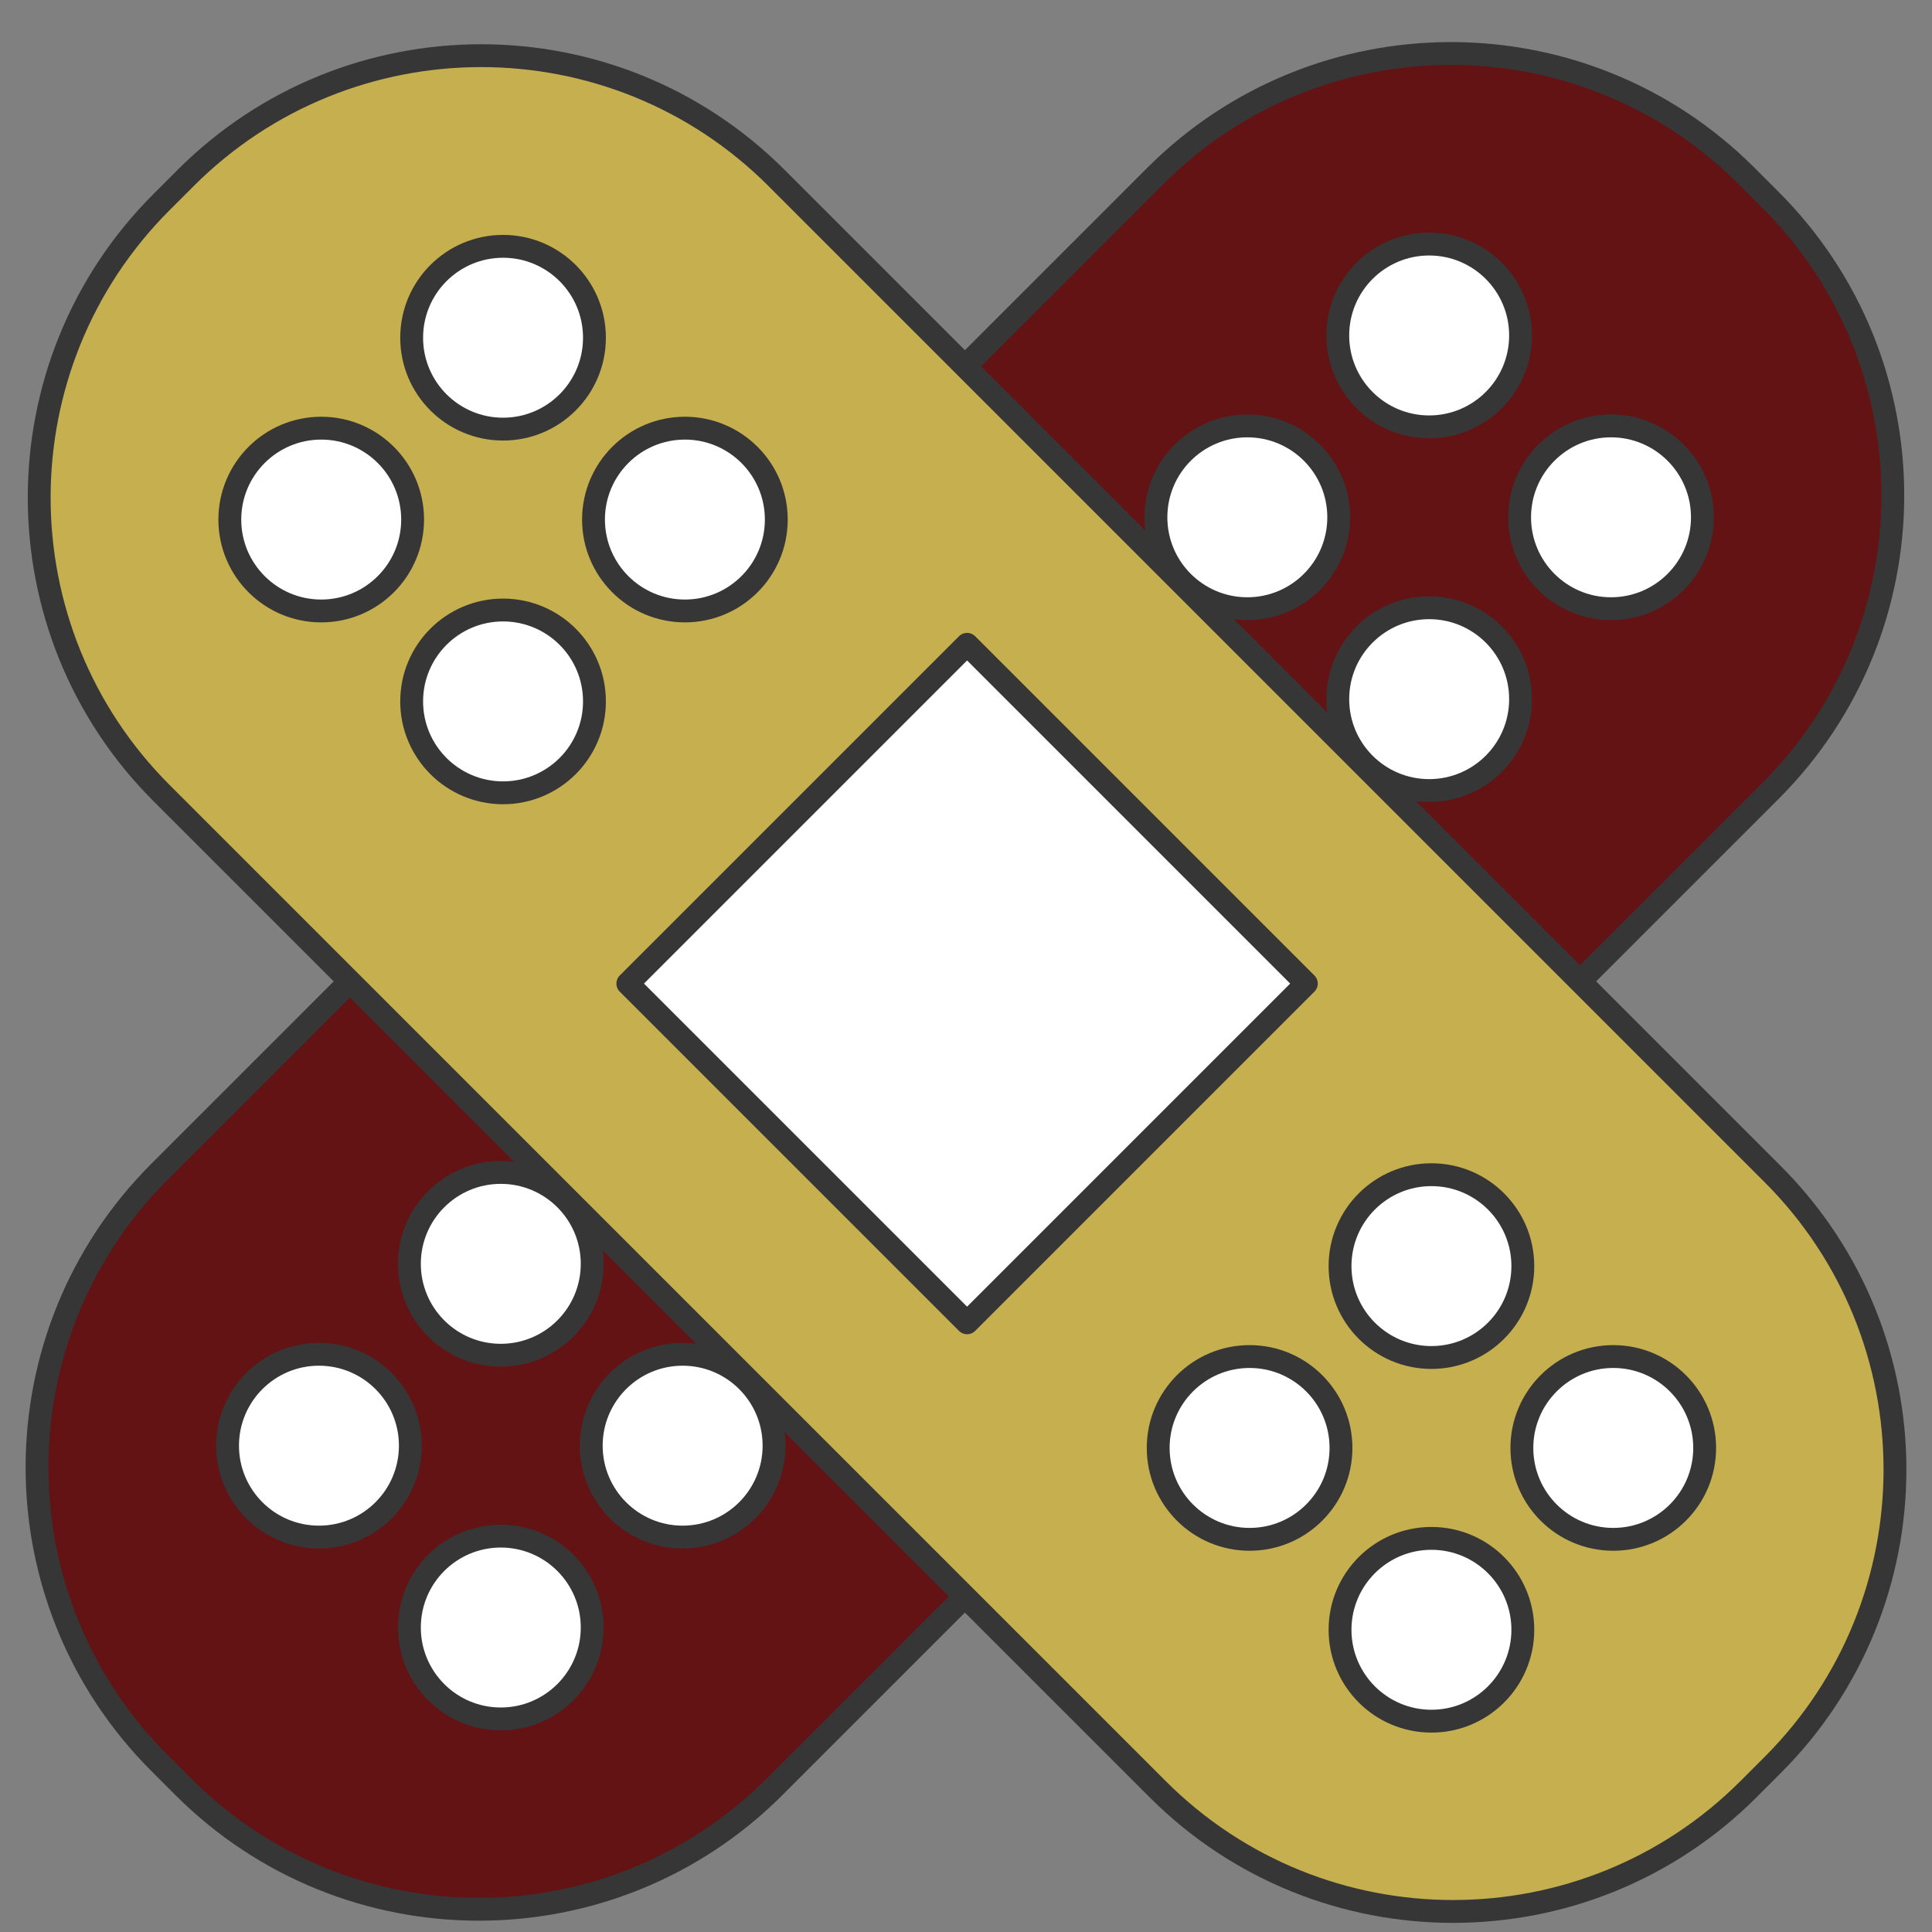
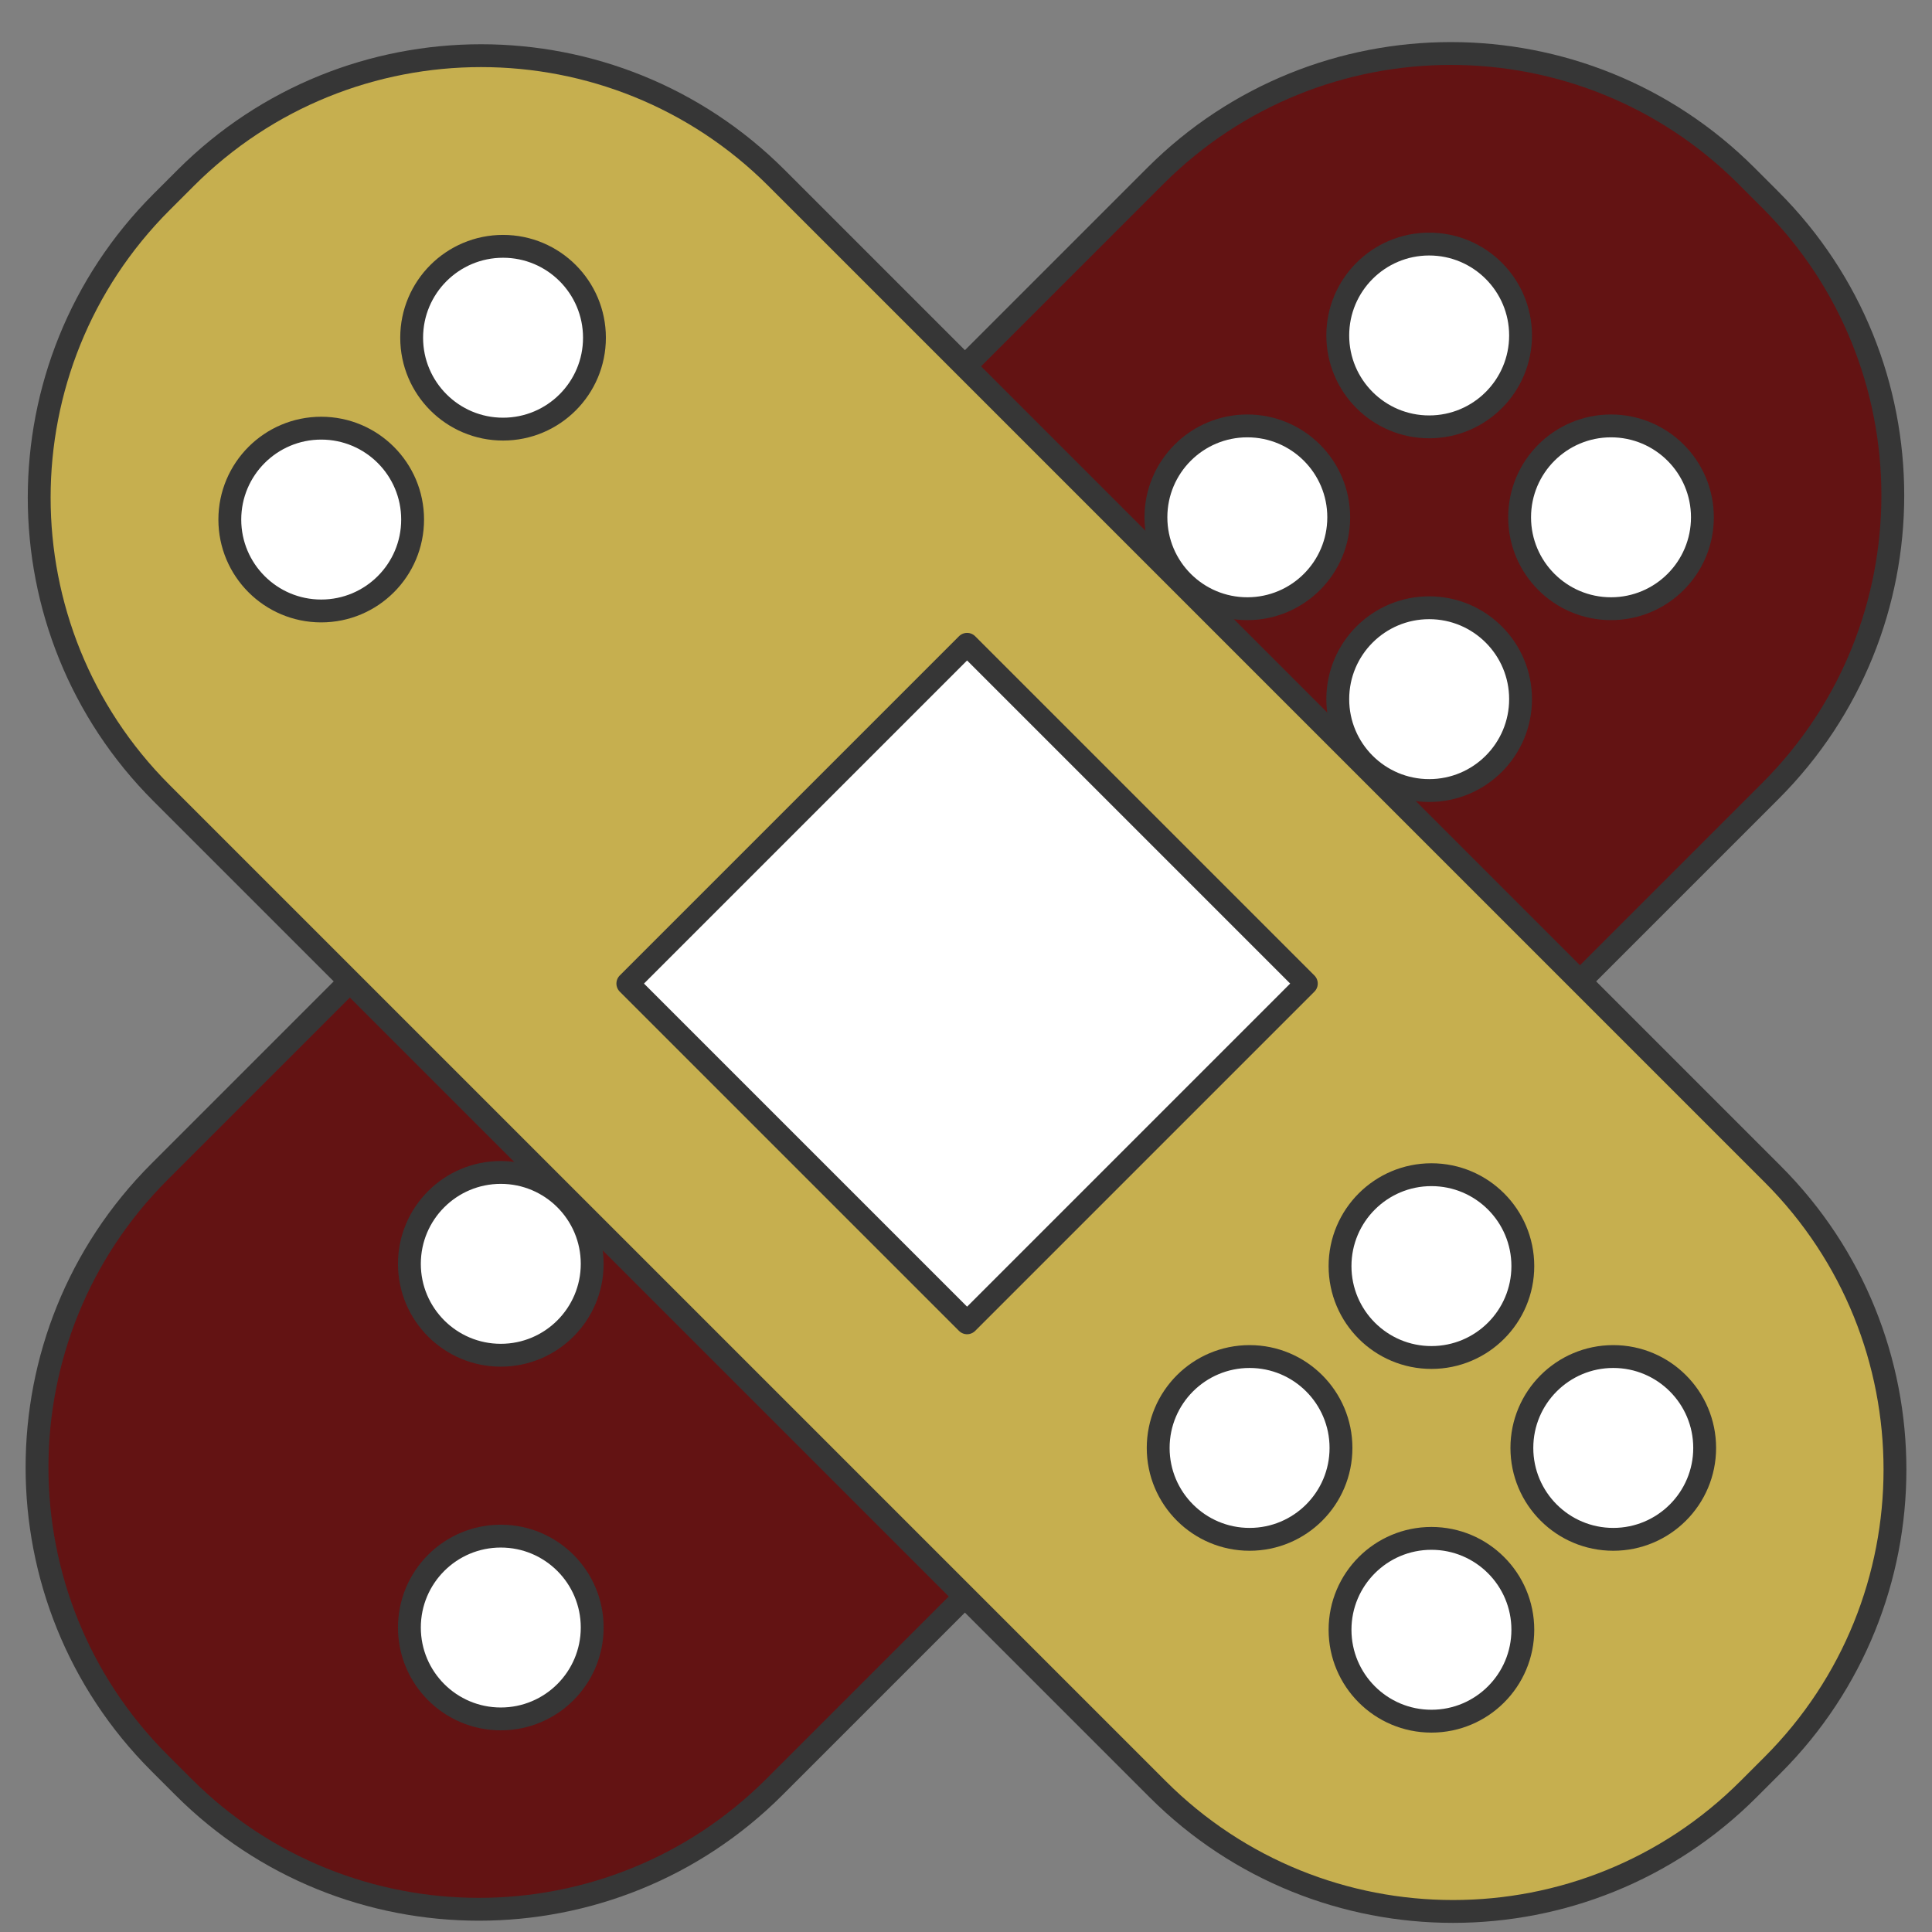
<svg xmlns="http://www.w3.org/2000/svg" width="100%" height="100%" viewBox="0 0 169 169" xml:space="preserve" style="fill-rule:evenodd;clip-rule:evenodd;stroke-linejoin:round;stroke-miterlimit:2;">
  <rect x="0" y="0" width="169" height="169" fill="#808080" stroke="none" />
  <rect id="Artboard1" x="0" y="0" width="169" height="169" style="fill:none;" />
  <g id="Artboard11">
    <g transform="matrix(1,0,0,1,0,1.441)">
      <g transform="matrix(0.736,0.736,-0.736,0.736,84.405,-33.002)">
        <path d="M116.31,20.565L116.31,138.955C116.31,158.335 100.575,174.07 81.195,174.07L78.325,174.07C58.945,174.07 43.21,158.335 43.21,138.955L43.21,20.565C43.21,1.185 58.945,-14.55 78.325,-14.55L81.195,-14.55C100.575,-14.55 116.31,1.185 116.31,20.565Z" style="fill:rgb(99,19,19);stroke:rgb(54,54,54);stroke-width:1.92px;" />
      </g>
      <g transform="matrix(1.041,0,0,1.041,1.386,1.389)">
        <g>
          <circle cx="118.76" cy="25.47" r="7.68" style="fill:white;stroke:rgb(54,54,54);stroke-width:1.92px;" />
          <circle cx="134.04" cy="40.75" r="7.68" style="fill:white;stroke:rgb(54,54,54);stroke-width:1.92px;" />
          <circle cx="103.48" cy="40.75" r="7.68" style="fill:white;stroke:rgb(54,54,54);stroke-width:1.92px;" />
          <circle cx="118.76" cy="56.03" r="7.68" style="fill:white;stroke:rgb(54,54,54);stroke-width:1.92px;" />
        </g>
        <g>
          <circle cx="40.75" cy="103.48" r="7.68" style="fill:white;stroke:rgb(54,54,54);stroke-width:1.92px;" />
-           <circle cx="56.03" cy="118.76" r="7.68" style="fill:white;stroke:rgb(54,54,54);stroke-width:1.92px;" />
-           <circle cx="25.47" cy="118.76" r="7.68" style="fill:white;stroke:rgb(54,54,54);stroke-width:1.92px;" />
          <circle cx="40.75" cy="134.04" r="7.68" style="fill:white;stroke:rgb(54,54,54);stroke-width:1.92px;" />
        </g>
      </g>
      <g transform="matrix(0.736,0.736,-0.736,0.736,84.405,-33.002)">
        <rect x="59.59" y="59.59" width="40.32" height="40.32" style="fill:white;stroke:rgb(54,54,54);stroke-width:1.92px;" />
      </g>
      <g transform="matrix(0.736,-0.736,0.736,0.736,-33.077,84.595)">
        <path d="M116.49,20.745L116.49,139.135C116.49,158.515 100.755,174.25 81.375,174.25L78.505,174.25C59.125,174.25 43.39,158.515 43.39,139.135L43.39,20.745C43.39,1.365 59.125,-14.37 78.505,-14.37L81.375,-14.37C100.755,-14.37 116.49,1.365 116.49,20.745Z" style="fill:rgb(198,175,79);stroke:rgb(54,54,54);stroke-width:1.92px;" />
      </g>
      <g transform="matrix(1.041,0,0,1.041,1.386,1.389)">
        <g>
          <circle cx="25.66" cy="40.94" r="7.68" style="fill:white;stroke:rgb(54,54,54);stroke-width:1.92px;" />
          <circle cx="40.94" cy="25.66" r="7.68" style="fill:white;stroke:rgb(54,54,54);stroke-width:1.92px;" />
-           <circle cx="40.94" cy="56.22" r="7.68" style="fill:white;stroke:rgb(54,54,54);stroke-width:1.92px;" />
-           <circle cx="56.22" cy="40.94" r="7.68" style="fill:white;stroke:rgb(54,54,54);stroke-width:1.92px;" />
        </g>
        <g>
          <circle cx="103.67" cy="118.95" r="7.68" style="fill:white;stroke:rgb(54,54,54);stroke-width:1.92px;" />
          <circle cx="118.95" cy="103.67" r="7.68" style="fill:white;stroke:rgb(54,54,54);stroke-width:1.92px;" />
          <circle cx="118.95" cy="134.23" r="7.68" style="fill:white;stroke:rgb(54,54,54);stroke-width:1.92px;" />
          <circle cx="134.23" cy="118.95" r="7.68" style="fill:white;stroke:rgb(54,54,54);stroke-width:1.92px;" />
        </g>
      </g>
      <g transform="matrix(0.736,-0.736,0.736,0.736,-33.077,84.595)">
        <rect x="59.78" y="59.78" width="40.32" height="40.32" style="fill:white;stroke:rgb(54,54,54);stroke-width:1.92px;" />
      </g>
    </g>
  </g>
</svg>